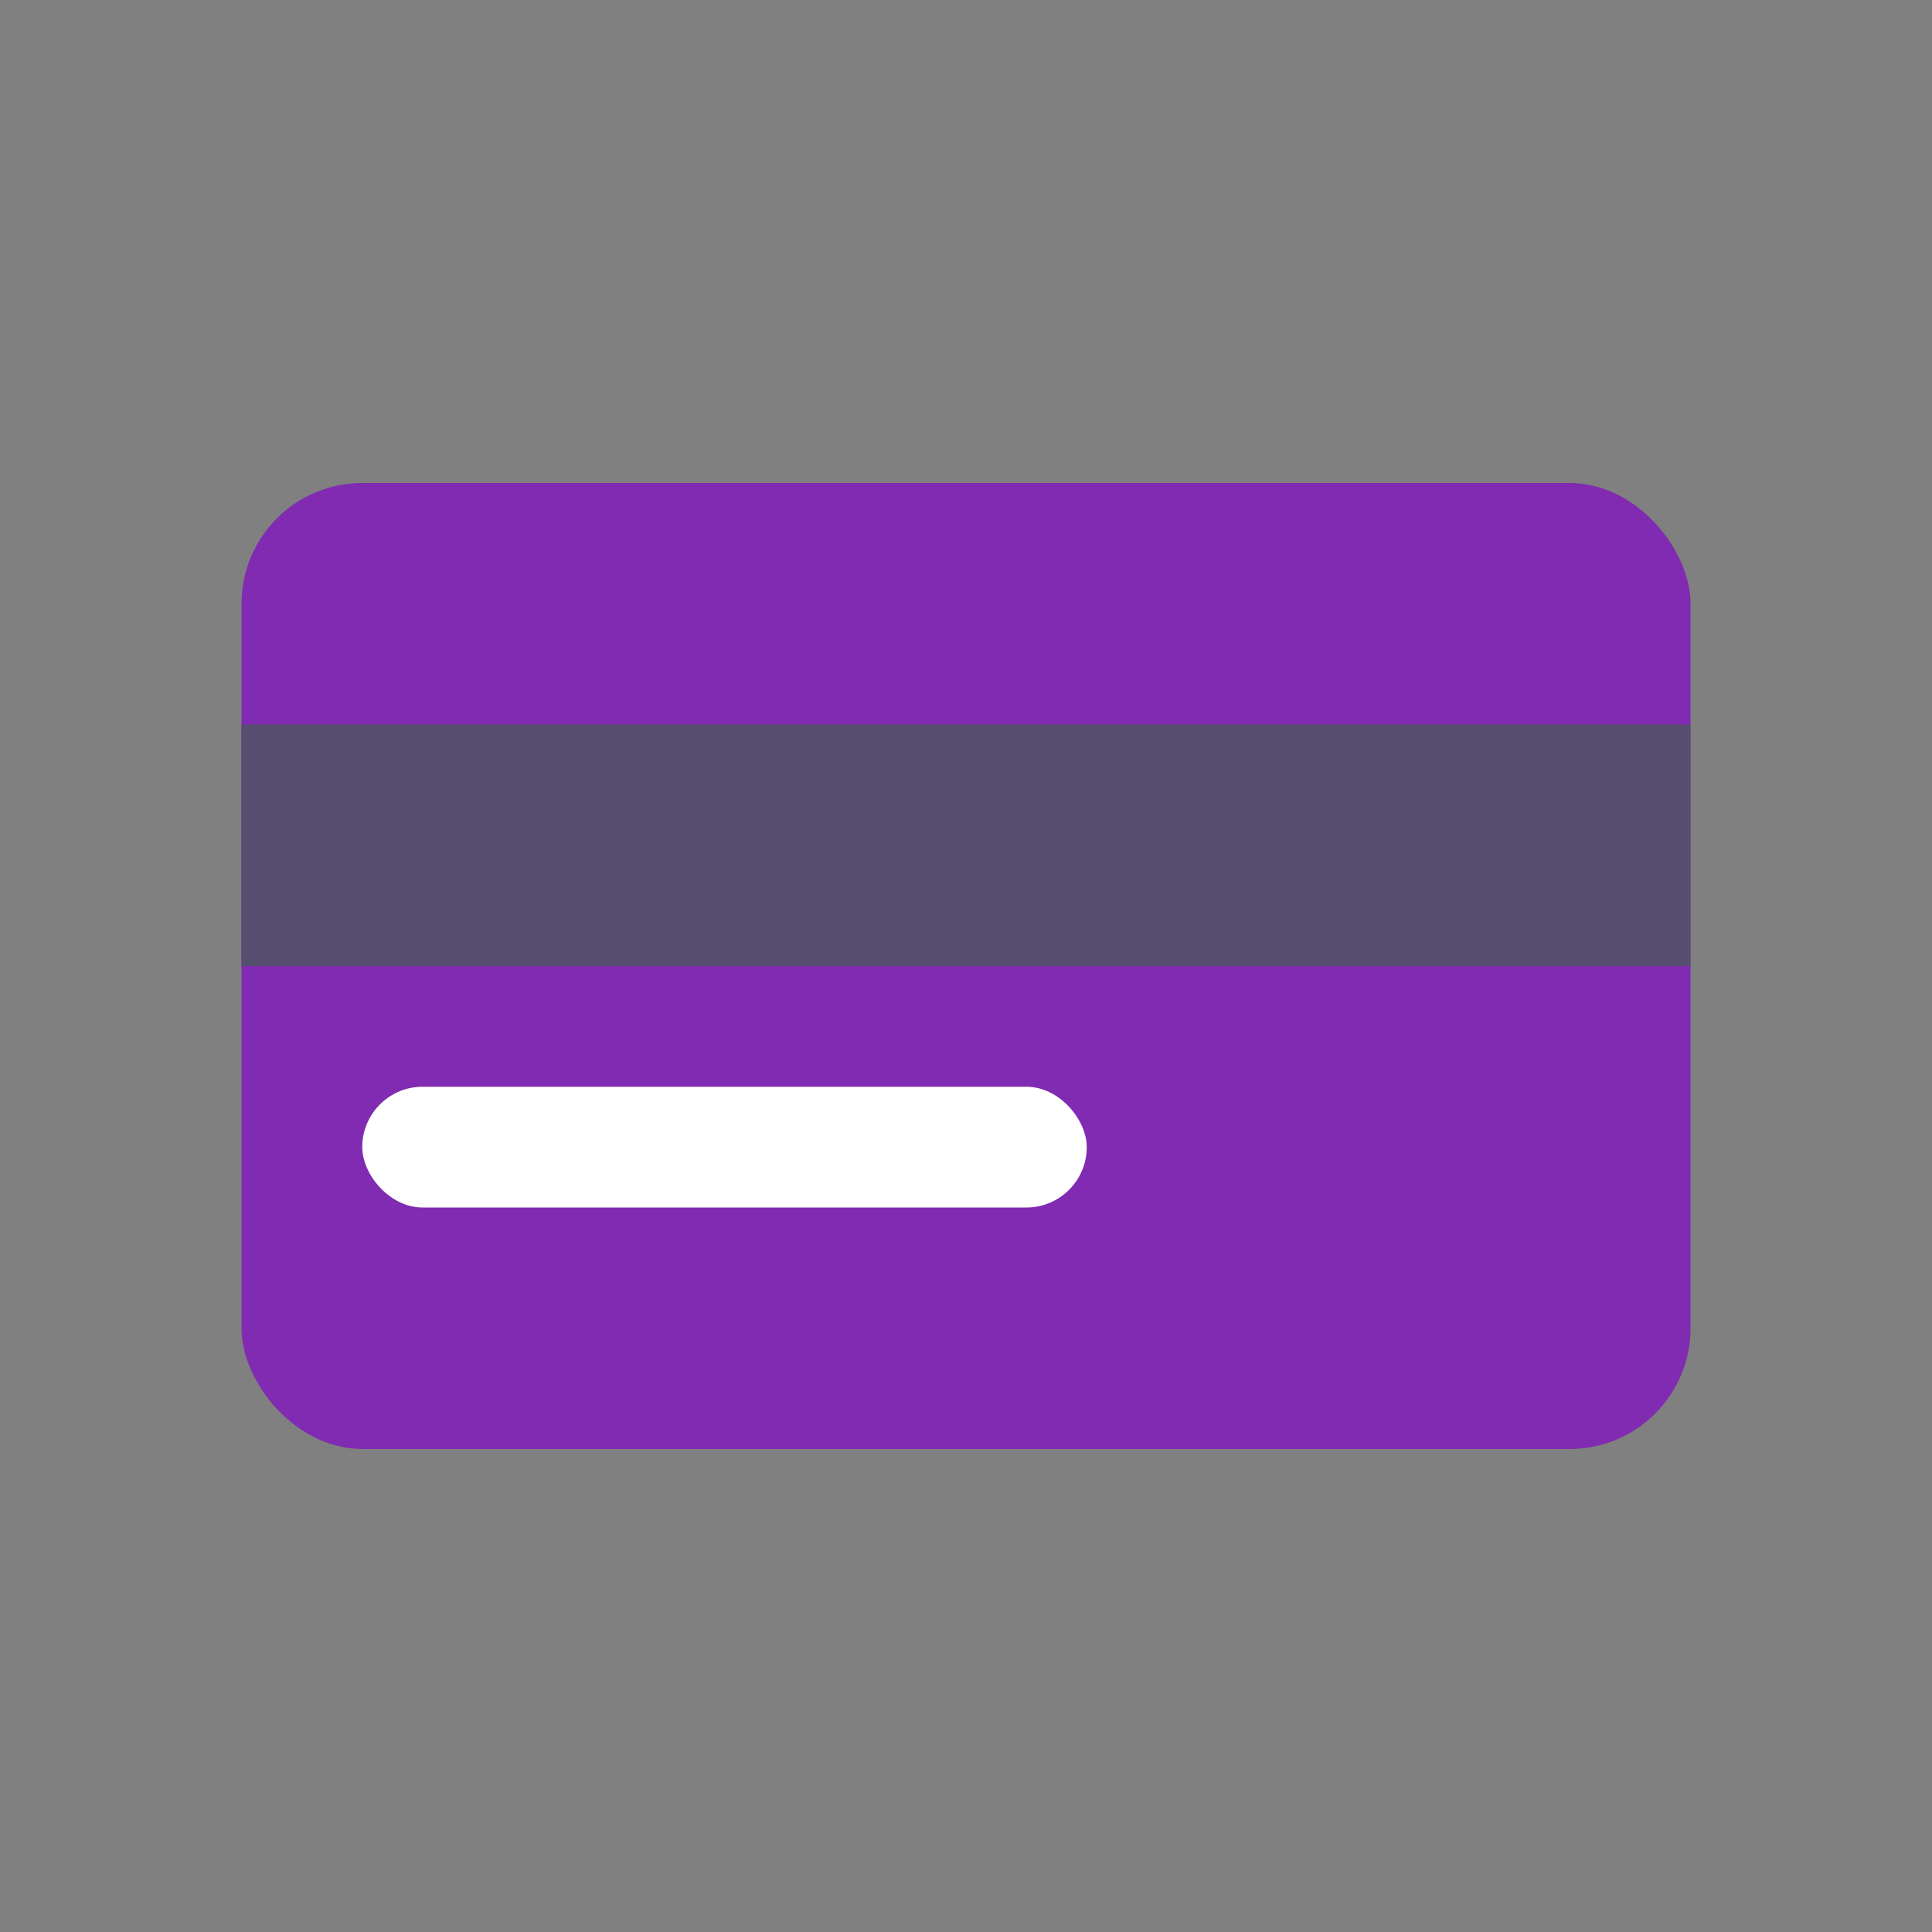
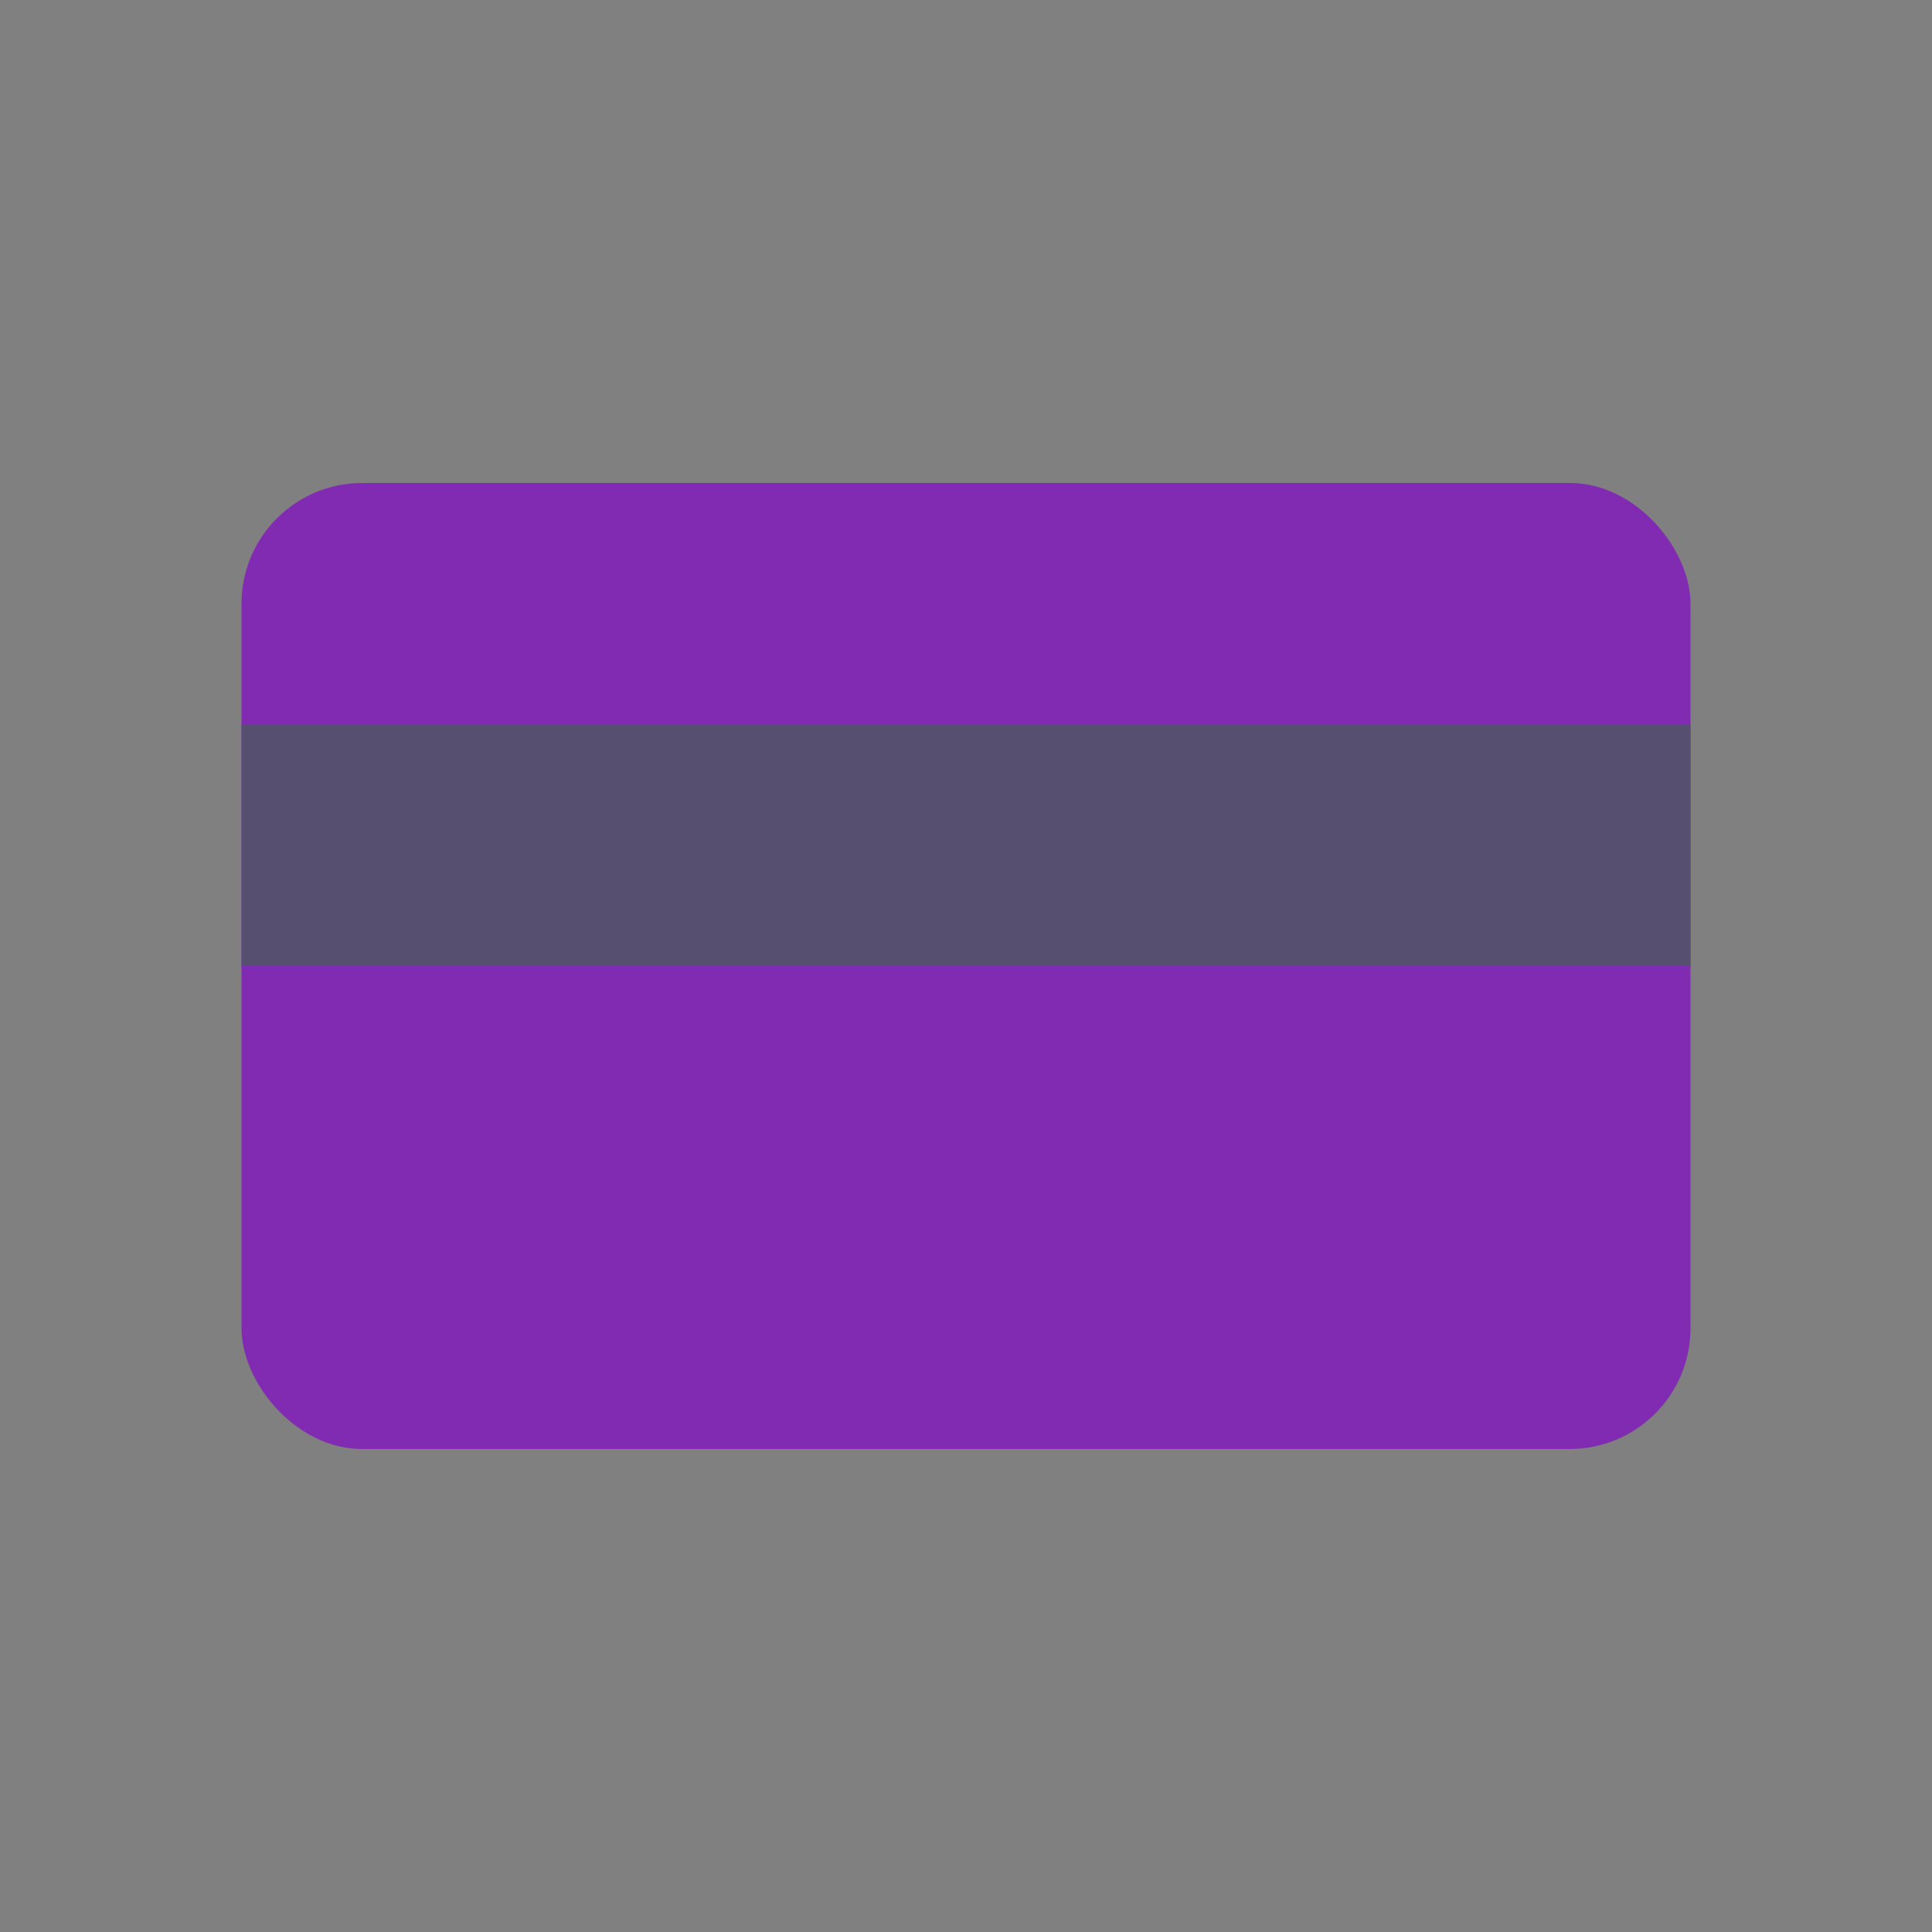
<svg xmlns="http://www.w3.org/2000/svg" width="64" height="64" viewBox="0 0 64 64" fill="none">
  <rect x="0" y="0" width="64" height="64" fill="#808080" stroke="none" />
  <rect x="8" y="16" width="48" height="32" rx="4" fill="#802BB1" />
  <rect x="8" y="24" width="48" height="8" fill="#564F6F" />
-   <rect x="12" y="36" width="24" height="4" rx="2" fill="#FFFFFF" />
</svg>